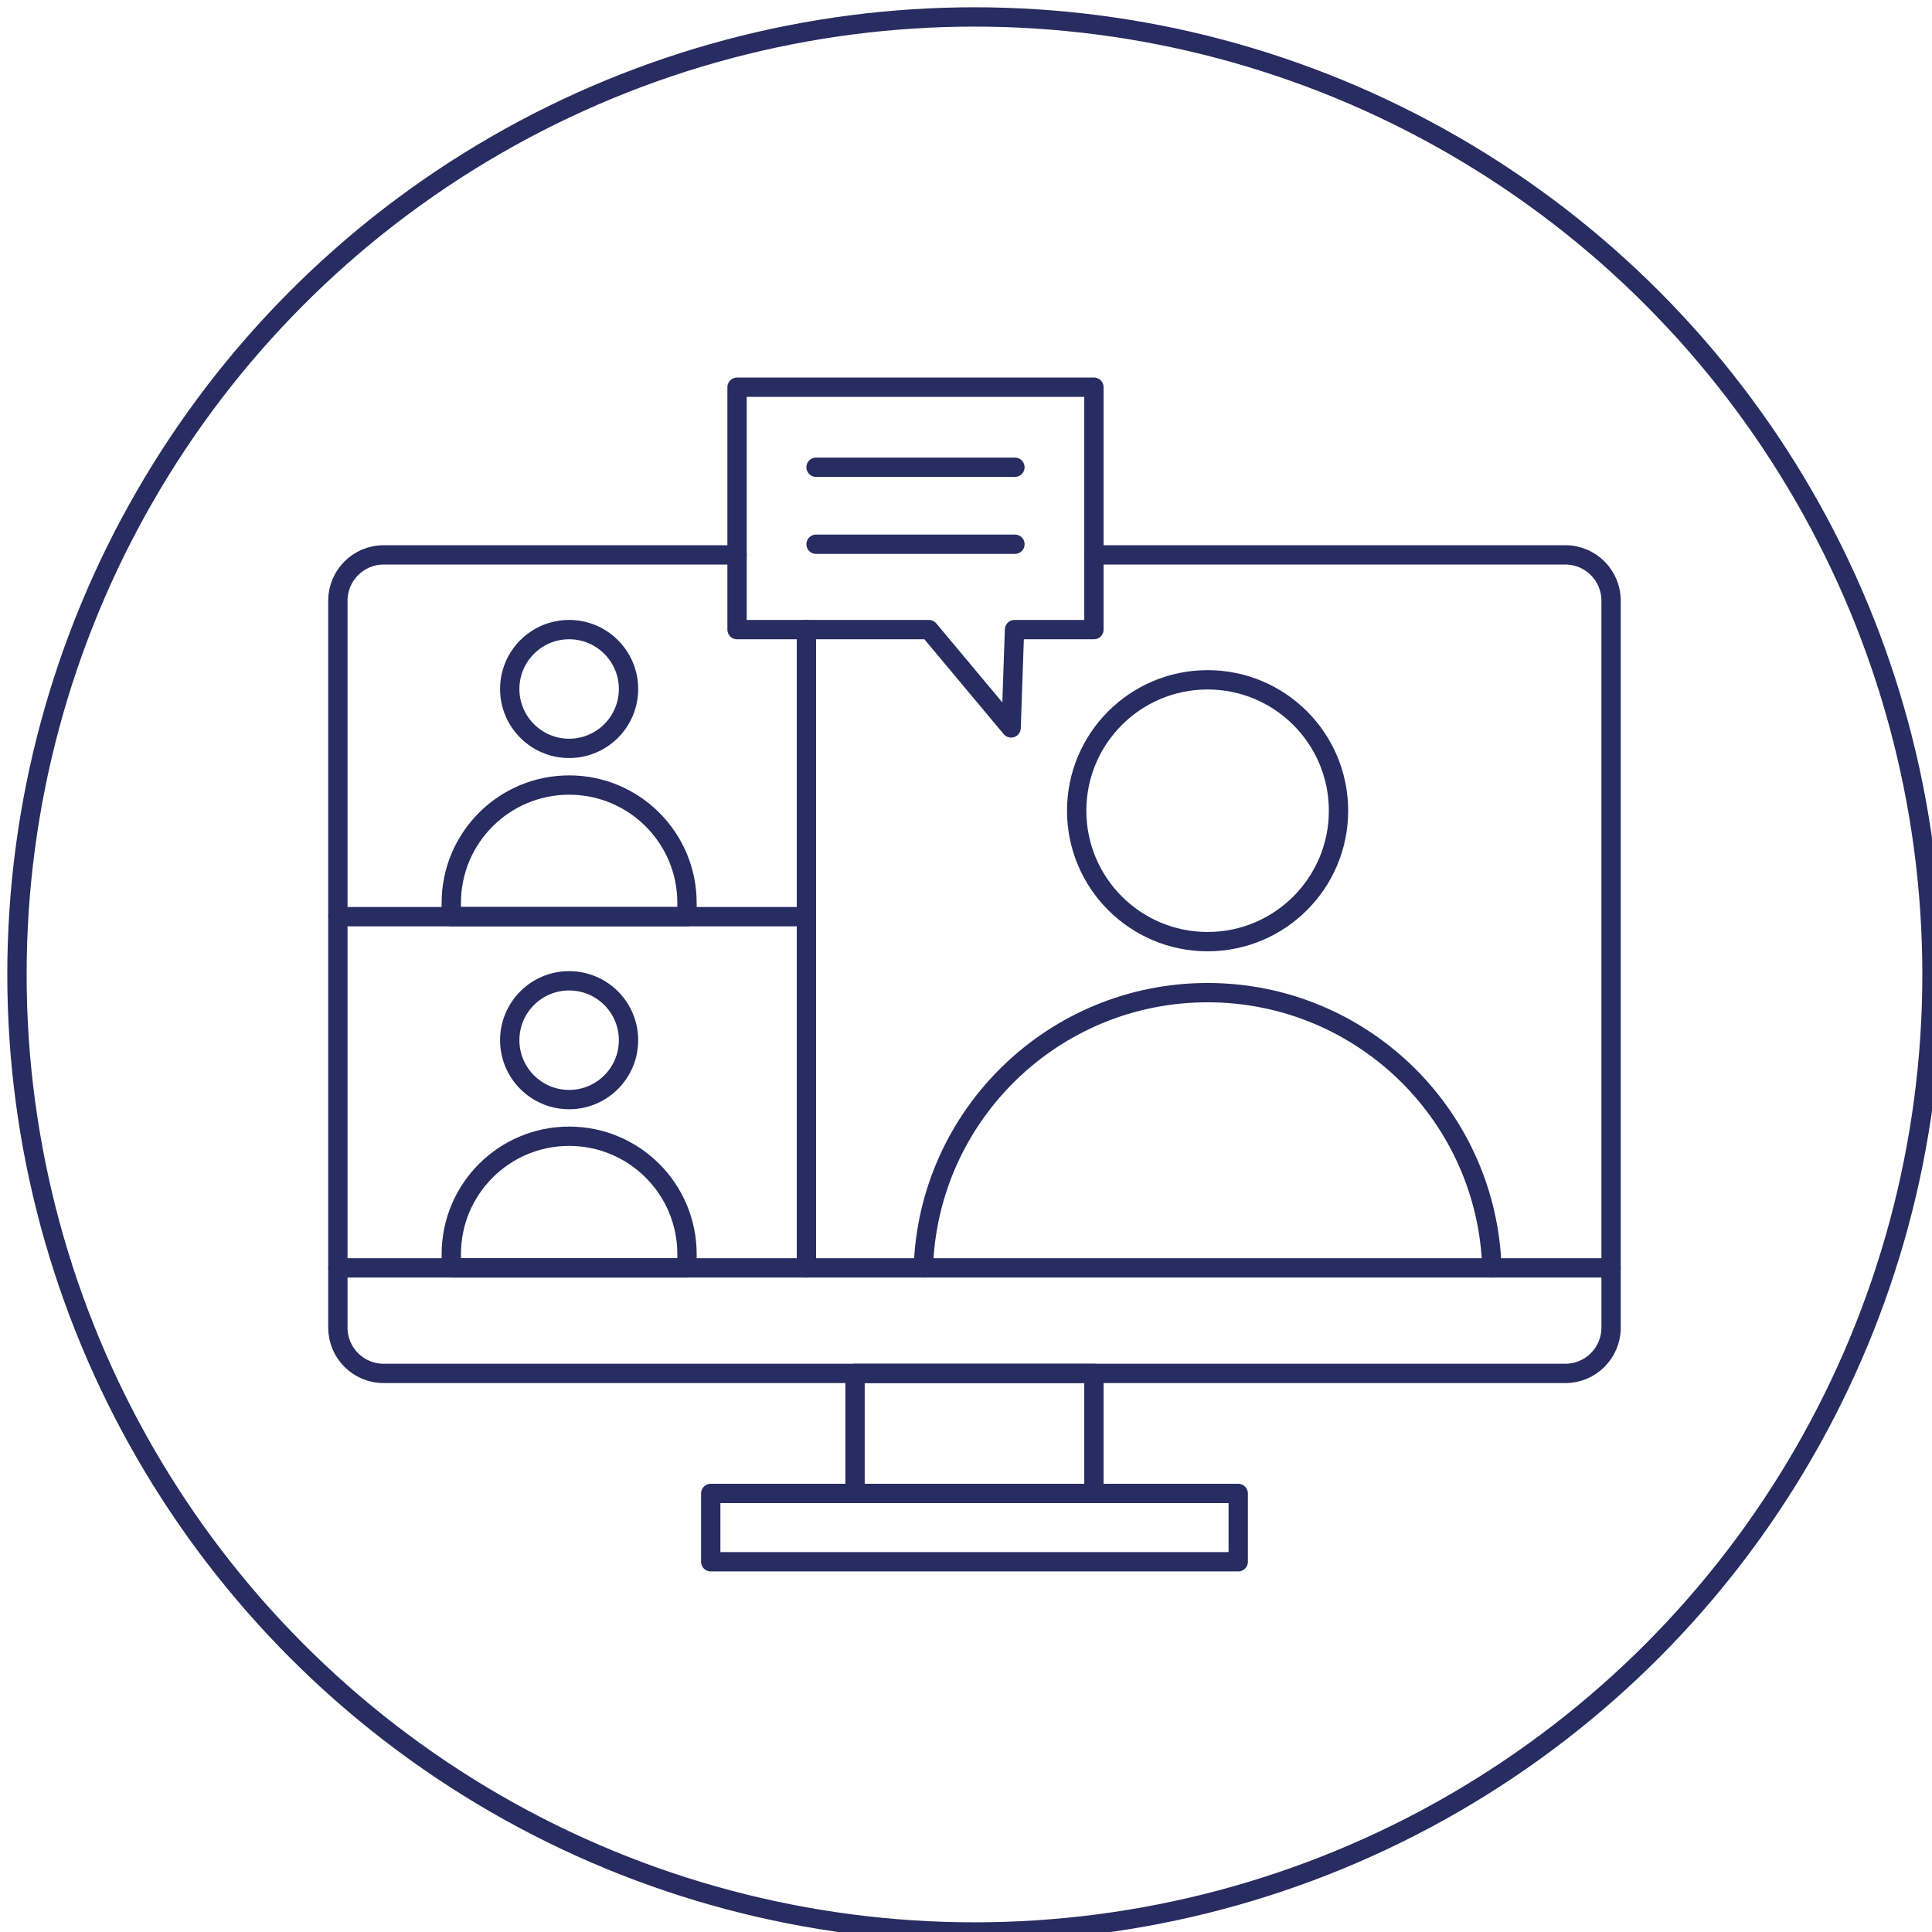
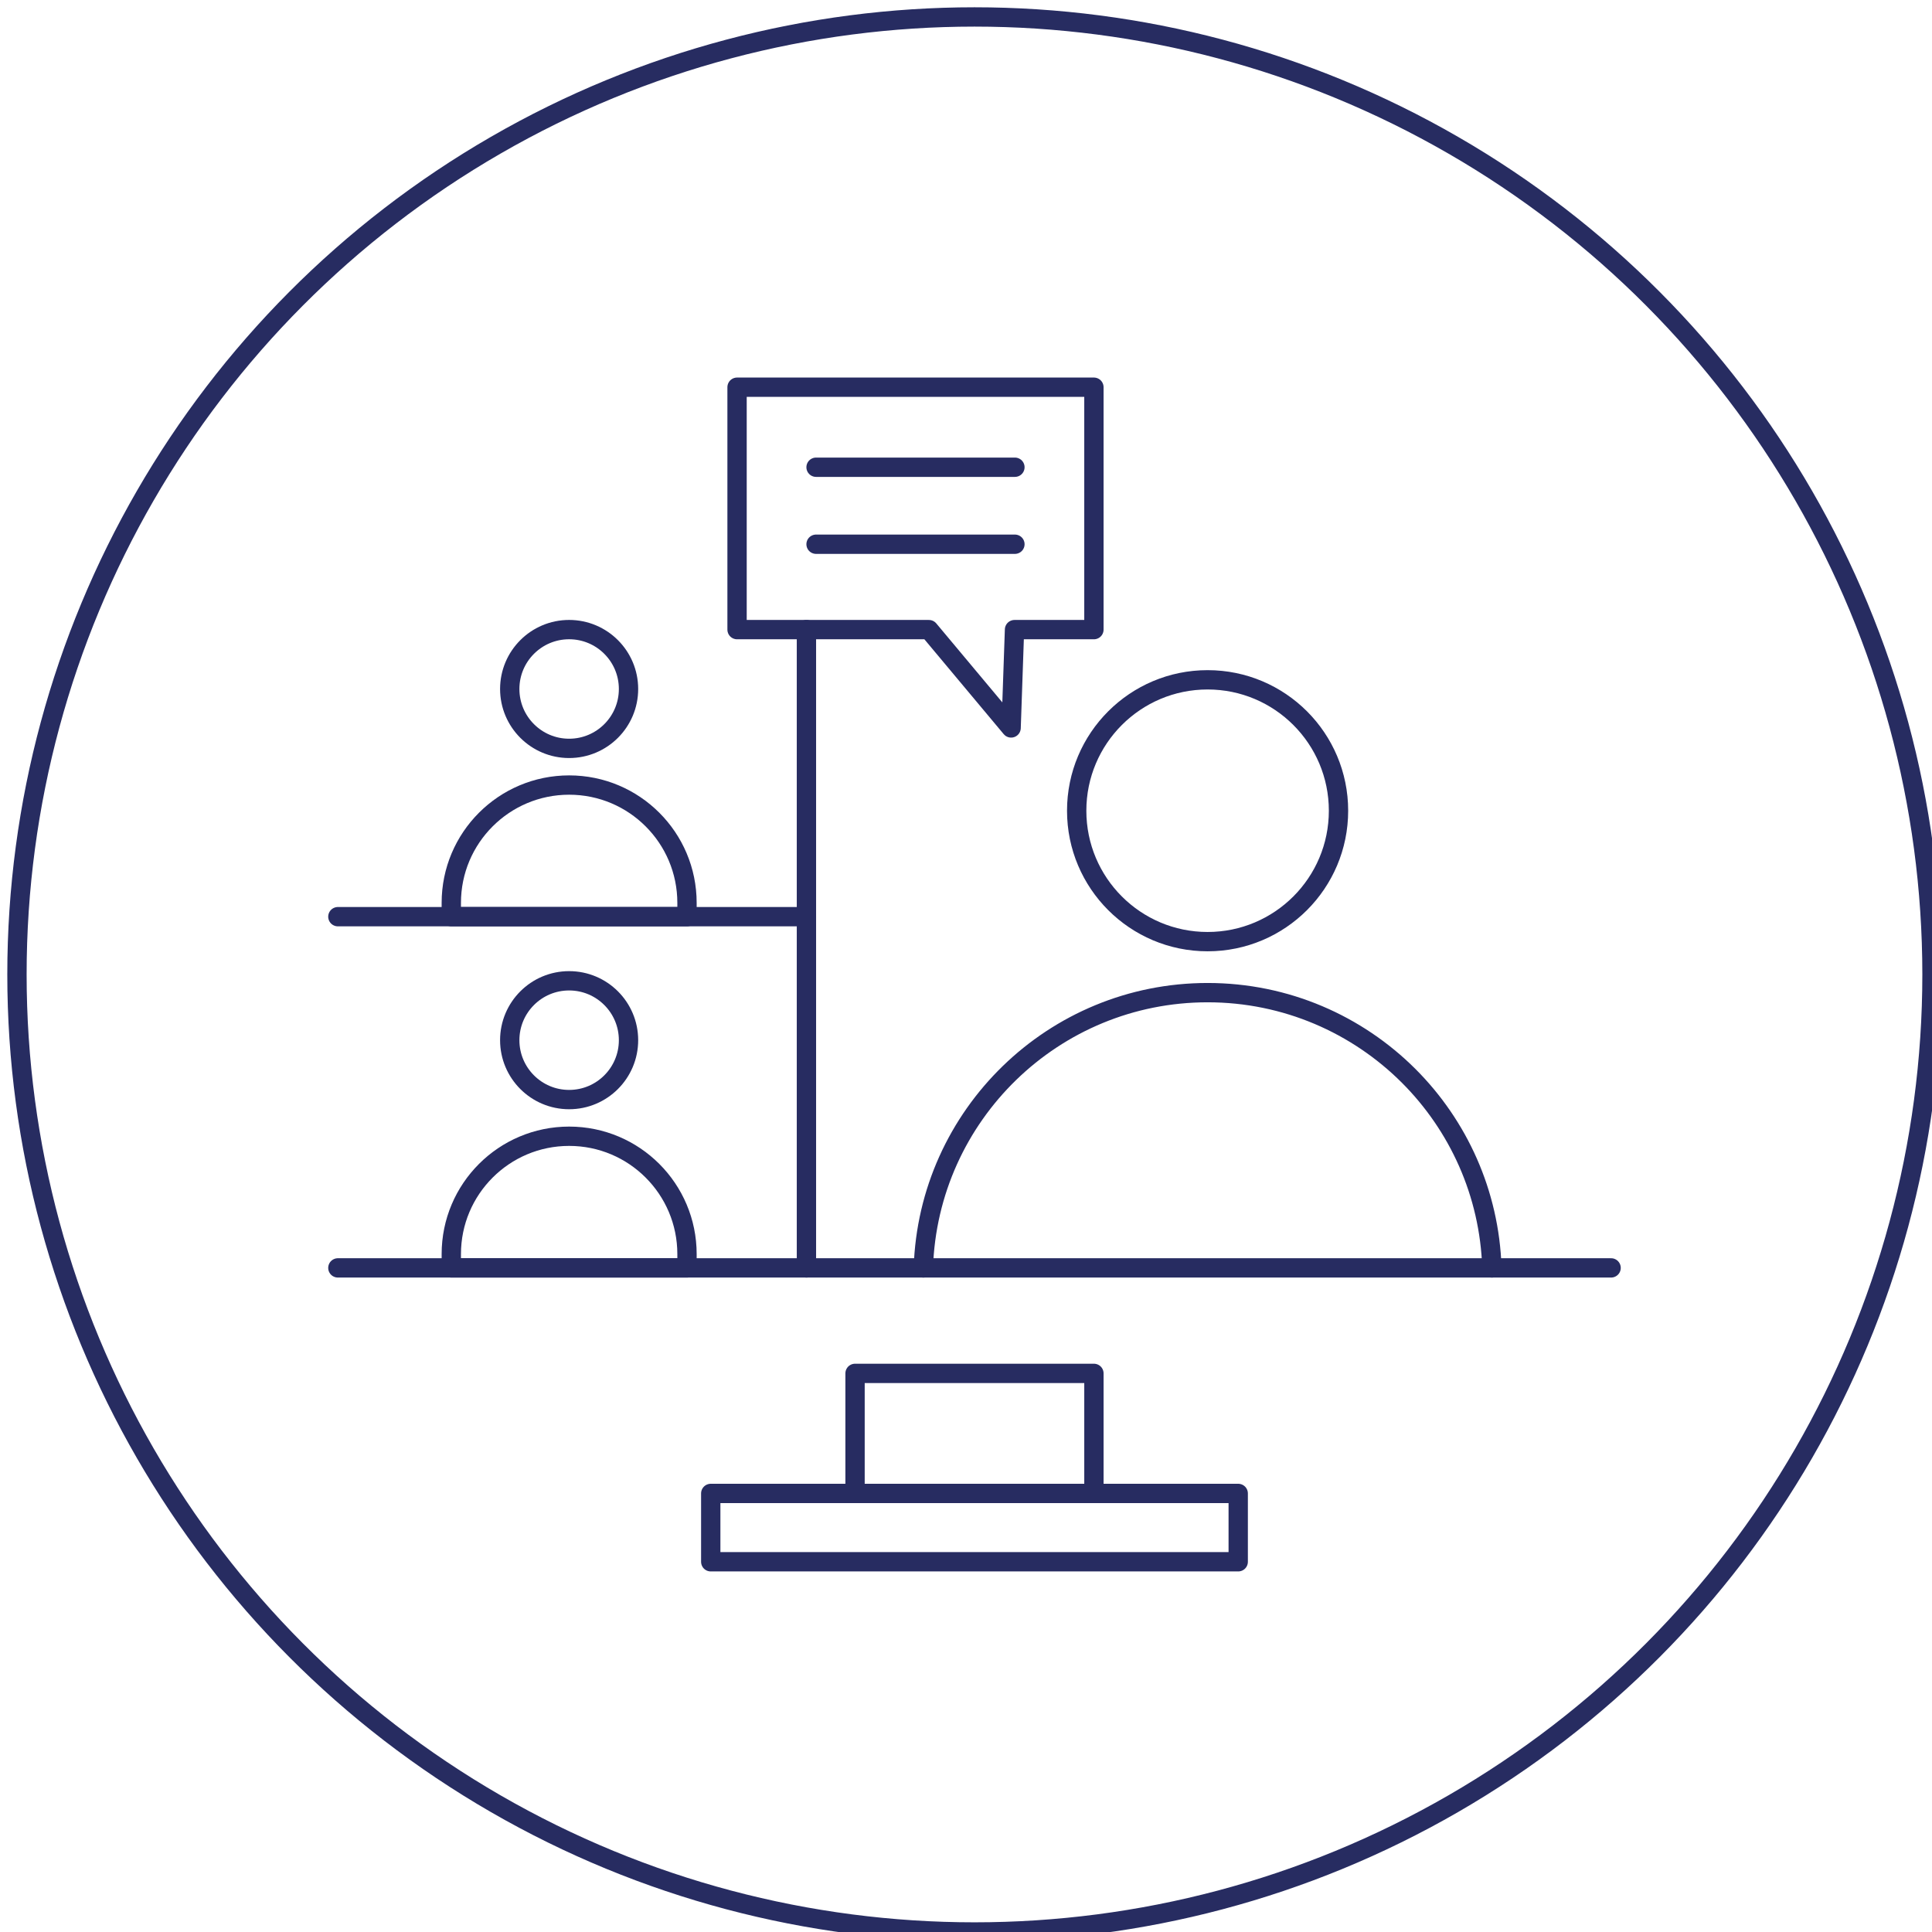
<svg xmlns="http://www.w3.org/2000/svg" version="1.1" id="Layer_1" x="0px" y="0px" width="80px" height="80px" viewBox="0 0 100 100" enable-background="new 0 0 100 100" xml:space="preserve">
  <g>
    <g>
      <g>
-         <path fill="none" stroke="#272C61" stroke-linecap="round" stroke-linejoin="round" stroke-miterlimit="10" d="M38.15,28.721     H19.857c-1.308,0-2.369,1.061-2.369,2.37v16.357v18.179v3.091c0,1.309,1.061,2.37,2.369,2.37h24.4h12.364h24.399     c1.309,0,2.369-1.062,2.369-2.37v-3.091V31.09c0-1.309-1.061-2.37-2.369-2.37H56.621" />
        <rect x="44.257" y="71.086" fill="none" stroke="#272C61" stroke-linecap="round" stroke-linejoin="round" stroke-miterlimit="10" width="12.364" height="6.214" />
        <rect x="36.788" y="77.3" fill="none" stroke="#272C61" stroke-linecap="round" stroke-linejoin="round" stroke-miterlimit="10" width="27.302" height="3.537" />
        <polyline fill="none" stroke="#272C61" stroke-linecap="round" stroke-linejoin="round" stroke-miterlimit="10" points="     41.741,32.589 41.741,47.447 41.741,65.626 41.741,65.626    " />
        <line fill="none" stroke="#272C61" stroke-linecap="round" stroke-linejoin="round" stroke-miterlimit="10" x1="41.741" y1="47.447" x2="17.488" y2="47.447" />
        <g>
          <path fill="none" stroke="#272C61" stroke-linecap="round" stroke-linejoin="round" stroke-miterlimit="10" d="M35.558,47.447      H23.359v-0.714c0-3.368,2.731-6.099,6.1-6.099l0,0c3.369,0,6.1,2.73,6.1,6.099V47.447z" />
          <circle fill="none" stroke="#272C61" stroke-linecap="round" stroke-linejoin="round" stroke-miterlimit="10" cx="29.458" cy="35.662" r="3.074" />
        </g>
        <g>
          <path fill="none" stroke="#272C61" stroke-linecap="round" stroke-linejoin="round" stroke-miterlimit="10" d="M35.558,65.626      H23.359v-0.714c0-3.369,2.731-6.1,6.1-6.1l0,0c3.369,0,6.1,2.73,6.1,6.1V65.626z" />
          <circle fill="none" stroke="#272C61" stroke-linecap="round" stroke-linejoin="round" stroke-miterlimit="10" cx="29.458" cy="53.84" r="3.074" />
        </g>
        <path fill="none" stroke="#272C61" stroke-linecap="round" stroke-linejoin="round" stroke-miterlimit="10" d="M47.792,65.626     c0.25-7.911,6.742-14.247,14.714-14.247c4.064,0,7.745,1.648,10.41,4.311c2.56,2.562,4.181,6.06,4.304,9.937" />
        <circle fill="none" stroke="#272C61" stroke-linecap="round" stroke-linejoin="round" stroke-miterlimit="10" cx="62.505" cy="41.963" r="6.776" />
        <line fill="none" stroke="#272C61" stroke-linecap="round" stroke-linejoin="round" stroke-miterlimit="10" x1="17.488" y1="65.626" x2="83.39" y2="65.626" />
      </g>
      <polygon fill="none" stroke="#272C61" stroke-linecap="round" stroke-linejoin="round" stroke-miterlimit="10" points="    56.621,20.042 56.621,32.589 52.511,32.589 52.335,37.678 48.079,32.589 38.15,32.589 38.15,20.042   " />
      <line fill="none" stroke="#272C61" stroke-linecap="round" stroke-linejoin="round" stroke-miterlimit="10" x1="42.239" y1="24.184" x2="52.532" y2="24.184" />
      <line fill="none" stroke="#272C61" stroke-linecap="round" stroke-linejoin="round" stroke-miterlimit="10" x1="42.239" y1="28.169" x2="52.532" y2="28.169" />
    </g>
    <circle fill="none" stroke="#272C61" stroke-linecap="round" stroke-linejoin="round" stroke-miterlimit="10" cx="50.439" cy="50.438" r="49.561" />
  </g>
</svg>